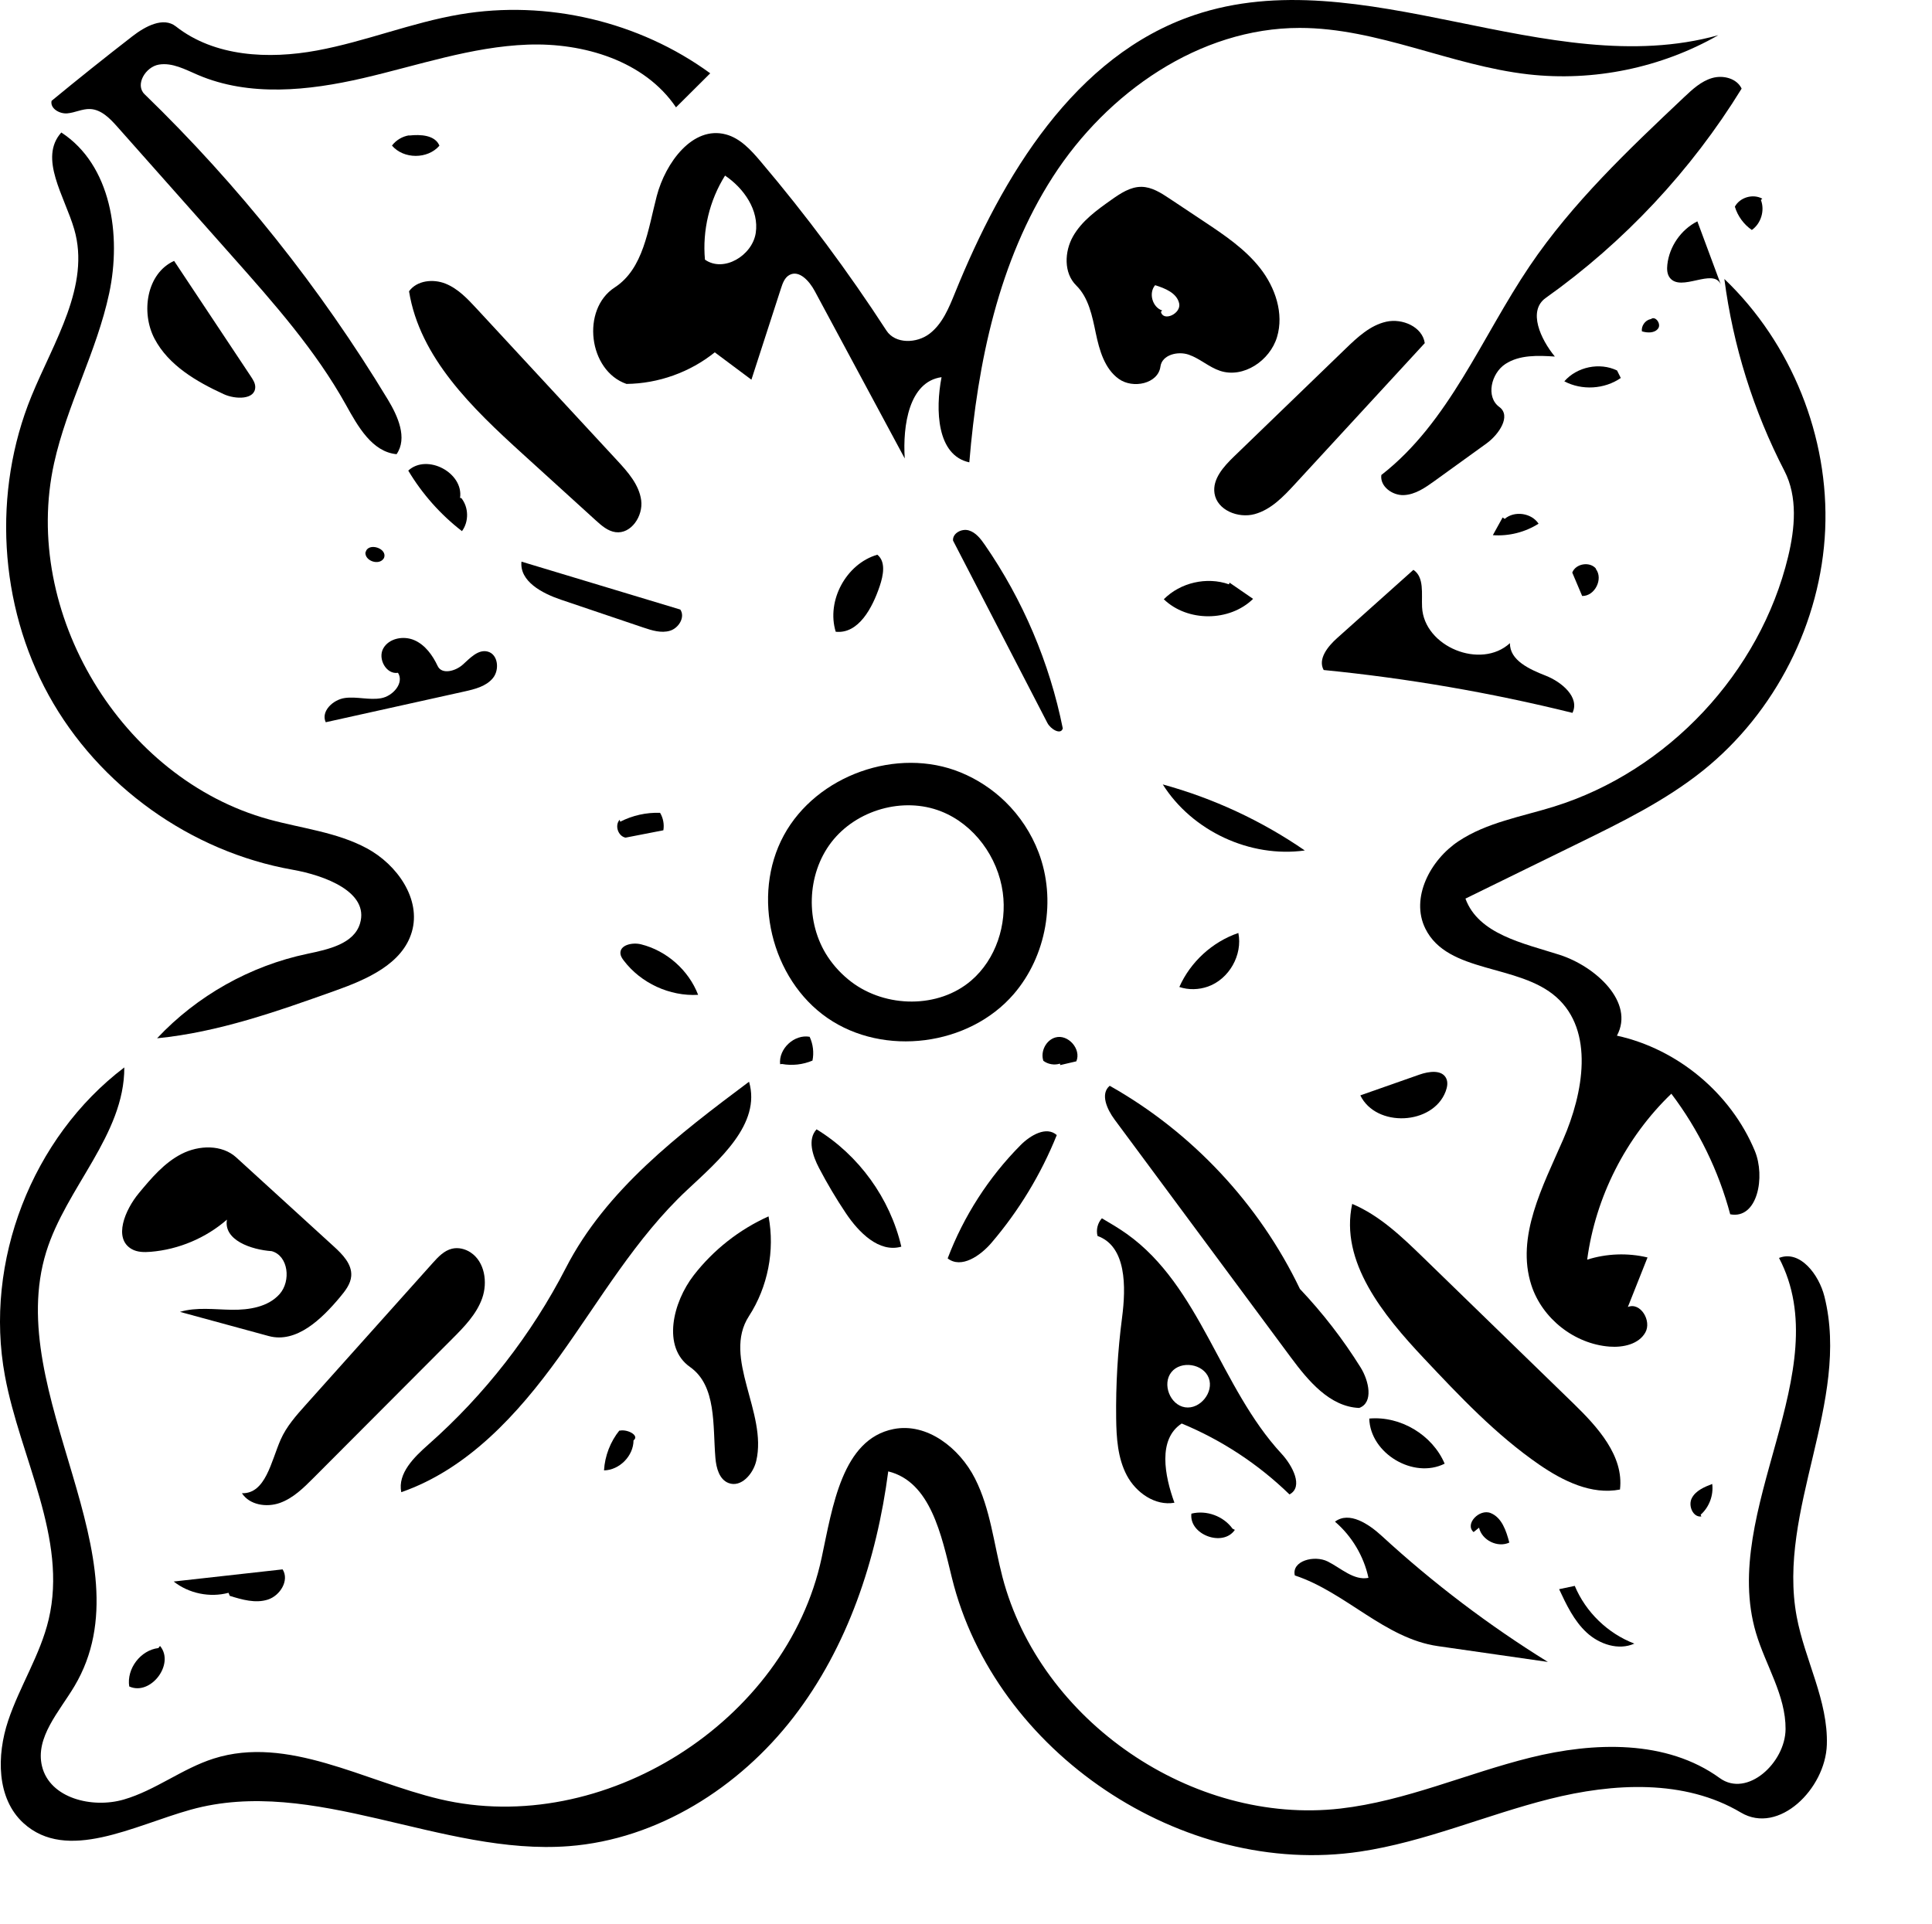
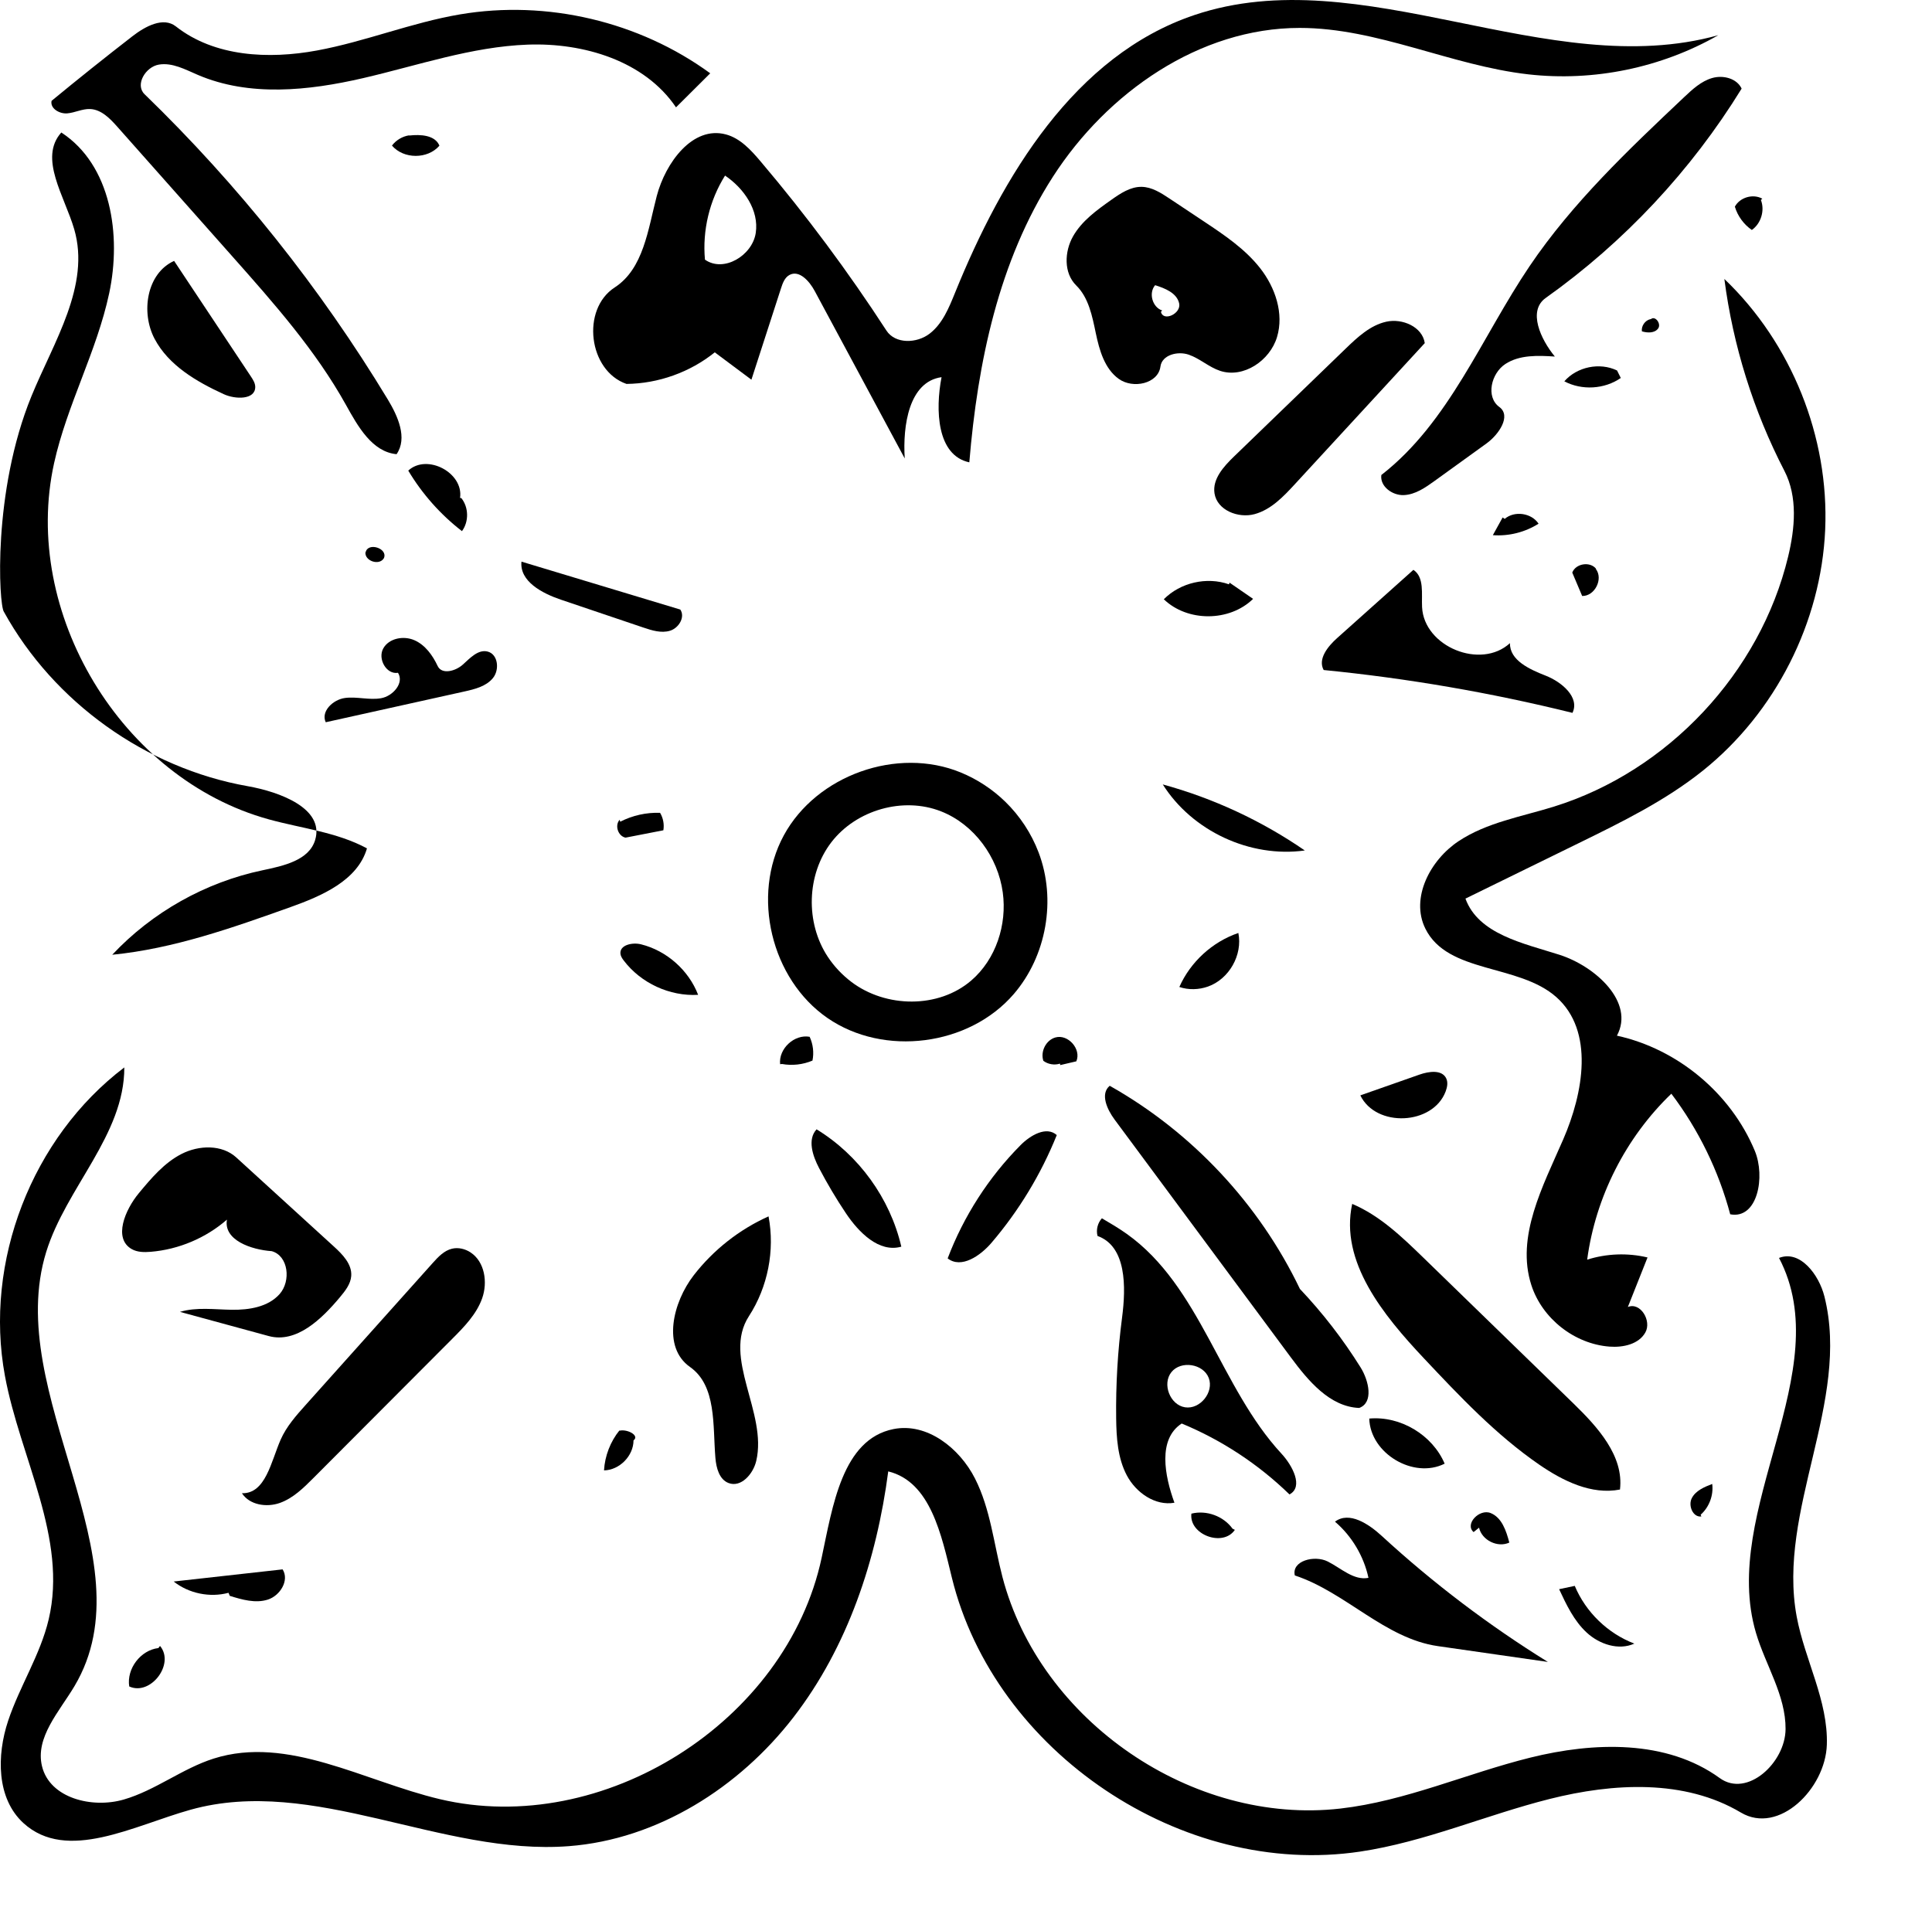
<svg xmlns="http://www.w3.org/2000/svg" xmlns:ns1="http://adobe.com/products/shape" version="1.1" id="Contours" x="0px" y="0px" width="284.933px" height="283.755px" viewBox="0 0 284.933 283.755" style="enable-background:new 0 0 284.933 283.755;" xml:space="preserve">
  <desc>
    <ns1:version>1.1.2</ns1:version>
    <ns1:captureDetail>1.000000</ns1:captureDetail>
    <ns1:source>2</ns1:source>
  </desc>
  <path d="M6.196,260.525c1.146,4.724,7.399,6.264,12.067,4.907s8.613-4.567,13.246-6.038c10.939-3.472,22.163,3.323,33.329,5.978  c24.074,5.722,51.156-11.381,56.335-35.578c1.621-7.568,3.021-17.504,10.614-19.006c4.938-0.978,9.734,2.809,12.009,7.299  c2.276,4.489,2.772,9.636,4.042,14.507c5.542,21.257,28.02,36.665,49.845,34.17c9.616-1.1,18.612-5.179,28.006-7.512  c9.393-2.333,20.109-2.664,27.944,3.02c4.032,2.925,9.669-2.251,9.704-7.232s-2.956-9.419-4.367-14.195  c-5.35-18.095,12.16-38.585,3.402-55.298c3.097-1.225,5.889,2.46,6.697,5.689c3.879,15.47-7.018,31.551-4.089,47.228  c1.193,6.386,4.655,12.397,4.444,18.891c-0.212,6.493-7.092,13.321-12.676,9.999c-8.316-4.95-18.827-4.365-28.213-2.002  s-18.378,6.334-27.951,7.763c-26.224,3.911-53.879-14.646-60.199-40.396c-1.535-6.257-3.128-14.157-9.386-15.687  c-1.701,12.997-5.968,25.891-13.978,36.266S96.98,271.302,83.912,272.31c-18.798,1.449-37.642-10.438-55.803-5.373  c-8.371,2.334-18.251,7.828-24.662,1.961c-3.967-3.632-3.95-9.973-2.249-15.074s4.744-9.727,5.981-14.959  c2.83-11.973-4.21-23.822-6.451-35.919c-3.118-16.833,3.969-35.15,17.606-45.5c0.022,9.95-8.576,17.708-11.517,27.213  c-6.488,20.968,15.388,45.184,4.167,64.048C8.744,252.473,5.163,256.267,6.196,260.525z" />
  <path d="M120.15,42.916c-0.778-1.447-2.28-3.14-3.723-2.356c-0.696,0.378-0.997,1.203-1.241,1.957  c-1.456,4.496-2.912,8.991-4.367,13.487c-1.801-1.344-3.603-2.688-5.403-4.033c-3.661,2.942-8.326,4.61-13.021,4.658  c-5.614-1.939-6.72-11-1.737-14.232c4.261-2.764,4.913-8.567,6.2-13.48c1.288-4.913,5.291-10.402,10.197-9.09  c2.129,0.569,3.707,2.315,5.131,3.997c6.702,7.907,12.899,16.241,18.545,24.934c1.303,2.007,4.474,1.916,6.371,0.456  c1.896-1.46,2.844-3.804,3.744-6.022c6.995-17.246,17.652-35.021,35.287-40.968c24.708-8.333,52.157,9.956,77.279,2.968  c-8.416,4.812-18.381,6.866-28.014,5.774c-11.427-1.296-22.223-6.849-33.723-6.848c-14.778,0.001-28.399,9.53-36.395,21.958  c-7.995,12.428-11.099,27.393-12.325,42.12c-4.801-1.026-5.026-7.742-4.096-12.562c-4.808,0.664-5.739,7.144-5.429,11.987  C129.004,59.386,124.577,51.151,120.15,42.916 M106.931,25.899c-2.299,3.663-3.357,8.09-2.964,12.397  c2.754,1.954,6.987-0.596,7.492-3.935C111.963,31.022,109.731,27.787,106.931,25.899z" />
  <path d="M216.125,132.546c1.922,5.257,8.519,6.581,13.851,8.281c5.332,1.701,11.15,7.011,8.49,11.936  c8.971,1.964,16.809,8.514,20.336,16.992c1.582,3.803,0.417,10.125-3.629,9.355c-1.709-6.415-4.676-12.491-8.682-17.785  c-6.725,6.458-11.176,15.237-12.414,24.478c2.865-0.909,5.979-1.023,8.902-0.326c-0.968,2.436-1.936,4.872-2.902,7.308  c1.842-0.77,3.558,2.029,2.574,3.767c-0.984,1.737-3.283,2.227-5.275,2.077c-5.173-0.39-9.936-4.136-11.531-9.073  c-2.311-7.145,1.695-14.587,4.691-21.473c2.996-6.886,4.613-16.011-0.998-21c-5.574-4.957-16.037-3.429-19.332-10.121  c-2.218-4.505,0.715-10.102,4.897-12.881c4.182-2.78,9.308-3.618,14.102-5.113c16.798-5.238,30.377-19.738,34.505-36.843  c1.014-4.202,1.441-8.834-0.545-12.673c-4.564-8.824-7.576-18.45-8.855-28.303c9.903,9.46,15.467,23.295,14.869,36.978  c-0.598,13.683-7.345,26.98-18.034,35.542c-5.519,4.419-11.925,7.565-18.272,10.675C227.29,127.078,221.708,129.812,216.125,132.546  z" />
-   <path d="M39.65,120.859c4.865,1.339,10.033,1.88,14.471,4.278c4.439,2.399,8.033,7.479,6.615,12.321  c-1.389,4.74-6.645,7.01-11.297,8.669c-8.561,3.052-17.226,6.129-26.271,7.022c5.892-6.282,13.746-10.696,22.175-12.463  c3.082-0.646,6.863-1.461,7.755-4.48c1.371-4.637-5.199-7.081-9.96-7.923c-15.002-2.652-28.597-12.379-35.95-25.723  C-0.165,89.219-1.128,72.53,4.642,58.43c3.283-8.022,8.729-16.304,6.302-24.625C9.526,28.939,5.66,23.317,9.042,19.543  c7.356,4.796,8.892,15.146,7.057,23.734c-1.835,8.588-6.227,16.46-8.121,25.036C3.113,90.342,17.899,114.873,39.65,120.859z" />
+   <path d="M39.65,120.859c4.865,1.339,10.033,1.88,14.471,4.278c-1.389,4.74-6.645,7.01-11.297,8.669c-8.561,3.052-17.226,6.129-26.271,7.022c5.892-6.282,13.746-10.696,22.175-12.463  c3.082-0.646,6.863-1.461,7.755-4.48c1.371-4.637-5.199-7.081-9.96-7.923c-15.002-2.652-28.597-12.379-35.95-25.723  C-0.165,89.219-1.128,72.53,4.642,58.43c3.283-8.022,8.729-16.304,6.302-24.625C9.526,28.939,5.66,23.317,9.042,19.543  c7.356,4.796,8.892,15.146,7.057,23.734c-1.835,8.588-6.227,16.46-8.121,25.036C3.113,90.342,17.899,114.873,39.65,120.859z" />
  <path d="M13.288,16.082c-1.147-0.046-2.229,0.544-3.374,0.64s-2.555-0.728-2.307-1.849c3.931-3.239,7.91-6.418,11.937-9.537  c1.869-1.447,4.536-2.901,6.394-1.44c5.705,4.486,13.676,4.87,20.813,3.551c7.137-1.318,13.943-4.114,21.099-5.327  c12.794-2.169,26.414,1.039,36.895,8.692c-1.683,1.673-3.365,3.347-5.047,5.021c-4.631-6.853-13.614-9.555-21.88-9.25  c-8.266,0.306-16.208,3.076-24.267,4.941s-16.784,2.778-24.386-0.482c-1.842-0.79-3.746-1.84-5.724-1.515  c-1.978,0.324-3.563,2.971-2.124,4.365C35.138,27.28,47.227,42.454,57.189,58.917c1.497,2.474,2.939,5.695,1.299,8.076  c-3.609-0.338-5.703-4.097-7.463-7.265c-4.47-8.042-10.627-14.997-16.733-21.879c-5.66-6.38-11.32-12.76-16.98-19.14  C16.217,17.476,14.935,16.148,13.288,16.082z" />
  <path d="M179.949,54.703c-1.648-0.542-2.977-1.81-4.614-2.382c-1.638-0.573-3.964,0.02-4.191,1.74  c-0.337,2.553-4.066,3.33-6.155,1.822s-2.851-4.223-3.38-6.744c-0.529-2.521-1.05-5.232-2.888-7.037  c-1.86-1.828-1.75-4.99-0.46-7.256c1.29-2.267,3.486-3.846,5.614-5.353c1.354-0.958,2.832-1.958,4.49-1.933  c1.503,0.022,2.849,0.885,4.101,1.718c1.686,1.121,3.371,2.242,5.056,3.363c3.018,2.007,6.091,4.064,8.327,6.918  c2.236,2.853,3.533,6.69,2.487,10.161S183.393,55.834,179.949,54.703 M171.213,45.989c0.341,1.517,3.032,0.269,2.689-1.247  c-0.343-1.517-2.06-2.215-3.544-2.676c-0.993,1.158-0.406,3.257,1.043,3.732L171.213,45.989z" />
  <path d="M211.574,70.938c-1.371,0.99-2.849,2.019-4.539,2.09c-1.689,0.072-3.544-1.289-3.314-2.964  c10.007-7.771,14.775-20.315,21.87-30.813c6.316-9.347,14.588-17.176,22.788-24.922c1.223-1.154,2.508-2.346,4.121-2.817  s3.646,0.035,4.357,1.558c-7.436,12.087-17.326,22.657-28.893,30.878c-2.686,1.908-0.745,6.101,1.348,8.644  c-2.502-0.161-5.203-0.273-7.301,1.1c-2.097,1.374-2.917,4.859-0.891,6.336c1.806,1.315-0.075,4.072-1.887,5.38  C216.681,67.25,214.127,69.094,211.574,70.938z" />
  <path d="M238.916,219.708c-4.201,0.821-8.413-1.262-11.938-3.691c-6.355-4.384-11.699-10.052-16.99-15.674  c-5.979-6.354-12.422-14.241-10.565-22.766c4.079,1.726,7.356,4.88,10.533,7.967c7.362,7.154,14.724,14.308,22.085,21.461  C235.626,210.489,239.504,214.743,238.916,219.708z" />
-   <path d="M110.47,159.556c1.812,6.231-4.388,11.533-9.128,15.964c-7.58,7.086-12.839,16.231-18.9,24.653  c-6.062,8.421-13.46,16.522-23.262,19.927c-0.558-2.787,1.892-5.168,4.021-7.05c8.295-7.332,15.209-16.221,20.272-26.066  C89.395,175.472,100.105,167.314,110.47,159.556z" />
  <path d="M153.179,125.748c2.635,6.938,1.169,15.266-3.677,20.887c-6.601,7.657-19.148,9.266-27.467,3.522  s-11.261-18.047-6.441-26.933s16.738-13.128,26.089-9.286c2.435,1,4.676,2.47,6.564,4.305  C150.411,120.345,152.108,122.927,153.179,125.748 M147.89,131.635c-0.712-5.207-4.22-10.041-9.111-11.962  c-5.593-2.198-12.511-0.202-16.172,4.563c-3.661,4.766-3.841,11.875-0.528,16.889c0.938,1.419,2.121,2.675,3.476,3.703  c5.082,3.854,12.857,3.957,17.691-0.204C146.88,141.498,148.54,136.385,147.89,131.635z" />
  <path d="M22.228,184.643c-0.952,0.079-1.963,0.075-2.794-0.396c-2.777-1.571-0.986-5.812,1.054-8.266  c1.833-2.205,3.739-4.469,6.292-5.775s5.947-1.414,8.065,0.52c4.8,4.38,9.601,8.761,14.402,13.141  c1.284,1.171,2.676,2.598,2.554,4.332c-0.084,1.203-0.894,2.215-1.667,3.142c-2.711,3.246-6.428,6.839-10.509,5.727  c-4.362-1.188-8.725-2.377-13.087-3.565c2.453-0.73,5.077-0.345,7.636-0.309c2.56,0.036,5.369-0.407,7.066-2.322  c1.698-1.916,1.301-5.634-1.164-6.324c-3.05-0.211-7.135-1.64-6.605-4.651C30.352,182.613,26.351,184.303,22.228,184.643z" />
  <path d="M164.613,209.191c-0.063-4.96,0.229-9.925,0.871-14.845c0.59-4.519,0.667-10.5-3.621-12.042  c-0.233-0.902,0.017-1.915,0.645-2.604c1.247,0.732,2.496,1.465,3.674,2.304c10.844,7.721,13.773,22.651,22.816,32.419  c1.618,1.748,3.283,4.896,1.176,6.008c-4.572-4.451-9.998-8.022-15.895-10.461c-3.557,2.312-2.524,7.699-1.073,11.685  c-2.843,0.502-5.669-1.483-7.021-4.033C164.834,215.07,164.649,212.077,164.613,209.191 M172.766,202.385  c-1.41,1.746-0.214,4.846,2.002,5.194c2.217,0.348,4.304-2.238,3.497-4.332S174.175,200.639,172.766,202.385z" />
  <path d="M163.661,160.155c12.109,6.817,22.045,17.431,28.05,29.963c3.361,3.548,6.364,7.434,8.951,11.58  c1.217,1.951,1.953,5.192-0.209,5.978c-4.334-0.176-7.508-3.991-10.091-7.477c-8.662-11.688-17.323-23.376-25.984-35.065  C163.27,163.64,162.229,161.343,163.661,160.155z" />
-   <path d="M60.326,42.965c1.156-1.603,3.55-1.861,5.384-1.125c1.834,0.736,3.239,2.231,4.582,3.681  c6.907,7.463,13.814,14.927,20.721,22.39c1.582,1.708,3.239,3.573,3.55,5.881c0.31,2.308-1.476,5.016-3.783,4.703  c-1.135-0.154-2.057-0.96-2.905-1.731c-3.607-3.278-7.213-6.557-10.82-9.836C69.699,60.242,61.906,52.779,60.326,42.965z" />
  <path d="M66.66,184.186c0.93-0.223,1.937,0.021,2.736,0.546c2.097,1.379,2.552,4.403,1.714,6.769  c-0.839,2.365-2.664,4.224-4.436,6.001c-6.816,6.835-13.632,13.67-20.448,20.505c-1.465,1.471-3,2.984-4.956,3.68  c-1.956,0.693-4.461,0.309-5.59-1.434c3.492,0.104,4.306-4.697,5.708-7.896c0.854-1.945,2.293-3.563,3.71-5.146  c6.234-6.966,12.468-13.932,18.703-20.897C64.607,185.413,65.486,184.468,66.66,184.186z" />
  <path d="M179.116,72.774c-0.327-2.11,1.339-3.953,2.875-5.437c5.485-5.301,10.971-10.603,16.457-15.903  c1.75-1.691,3.626-3.452,6-3.982c2.374-0.53,5.328,0.75,5.678,3.158c-6.383,6.932-12.766,13.864-19.149,20.796  c-1.698,1.844-3.529,3.771-5.948,4.429C182.61,76.493,179.499,75.252,179.116,72.774z" />
  <path d="M209.728,89.558c0.289,5.833,8.669,9.262,12.963,5.304c-0.059,2.542,2.9,3.87,5.268,4.799  c2.368,0.93,5.057,3.198,3.949,5.488c-12.058-2.985-24.331-5.099-36.691-6.32c-0.897-1.62,0.61-3.483,1.991-4.718  c3.748-3.353,7.496-6.706,11.243-10.058C210.086,85.148,209.631,87.591,209.728,89.558z" />
  <path d="M102.322,188.091c2.894-3.733,6.716-6.74,11.024-8.674c0.953,5.035-0.106,10.421-2.894,14.721  c-3.978,6.135,2.758,14.242,1.078,21.358c-0.455,1.923-2.238,3.962-4.083,3.253c-1.37-0.527-1.815-2.228-1.938-3.69  c-0.402-4.812,0.196-10.652-3.751-13.432C97.619,198.711,99.22,192.092,102.322,188.091z" />
  <path d="M190.962,232.381c-0.508-2.15,2.878-3.049,4.854-2.058c1.975,0.992,3.837,2.836,6.006,2.412  c-0.689-3.199-2.452-6.157-4.937-8.287c2.102-1.579,4.977,0.337,6.912,2.116c7.553,6.943,15.762,13.171,24.484,18.573  c-5.412-0.777-10.823-1.555-16.235-2.334C204.235,241.682,198.455,234.854,190.962,232.381z" />
  <path d="M37.643,57.073c0.01,1.91-2.917,1.863-4.651,1.065c-4.026-1.852-8.116-4.238-10.189-8.154s-1.167-9.684,2.875-11.499  c3.776,5.684,7.552,11.368,11.328,17.052C37.316,56.006,37.64,56.511,37.643,57.073z" />
-   <path d="M140.556,79.739c-0.102-1.082,1.276-1.812,2.318-1.505s1.756,1.242,2.374,2.136c5.613,8.122,9.55,17.396,11.493,27.075  c-0.289,1.004-1.792,0.117-2.272-0.811C149.831,97.669,145.193,88.704,140.556,79.739z" />
  <path d="M155.853,167.427c-2.321,5.768-5.585,11.155-9.624,15.883c-1.65,1.931-4.466,3.869-6.467,2.305  c2.366-6.239,6.057-11.973,10.756-16.71C151.959,167.452,154.332,166.058,155.853,167.427z" />
  <path d="M124.75,178.949c-1.435-2.145-2.754-4.366-3.951-6.652c-0.947-1.81-1.752-4.215-0.371-5.72  c6.237,3.806,10.847,10.189,12.499,17.307C129.643,184.82,126.649,181.788,124.75,178.949z" />
  <path d="M82.718,88.452c-2.768-0.936-6.11-2.705-5.811-5.61c7.809,2.356,15.618,4.712,23.427,7.069  c0.749,1.118-0.231,2.731-1.519,3.123s-2.665-0.042-3.939-0.472C90.824,91.191,86.771,89.822,82.718,88.452z" />
  <path d="M192.434,125.446c-8.062,1.119-16.607-2.855-20.947-9.741C178.949,117.748,186.063,121.056,192.434,125.446z" />
  <path d="M48.039,106.532c-0.751-1.61,1.083-3.347,2.844-3.58c1.761-0.233,3.566,0.345,5.316,0.038  c1.75-0.308,3.448-2.25,2.498-3.751c-1.719,0.287-3.022-2.065-2.176-3.588c0.846-1.523,3.01-1.918,4.604-1.215  c1.594,0.704,2.681,2.224,3.422,3.801c0.617,1.312,2.646,0.76,3.72-0.215c1.074-0.975,2.284-2.292,3.682-1.907  c1.519,0.418,1.745,2.694,0.743,3.91c-1.001,1.217-2.658,1.628-4.196,1.969C61.677,103.505,54.857,105.019,48.039,106.532z" />
-   <path d="M129.746,86.439c-1.076,3.213-3.124,7.098-6.494,6.745c-1.402-4.581,1.54-10.025,6.14-11.363  C130.675,82.857,130.27,84.875,129.746,86.439z" />
  <path d="M213.29,159.064c0.285,0.597,0.147,1.309-0.086,1.927c-1.878,4.979-10.255,5.364-12.582,0.579  c2.908-1.021,5.815-2.043,8.722-3.064C210.725,158.021,212.66,157.744,213.29,159.064z" />
  <path d="M201.94,209.24c4.599-0.412,9.308,2.406,11.119,6.653C208.464,218.2,202.079,214.38,201.94,209.24z" />
  <path d="M181.334,85.943c1.158,0.797,2.315,1.594,3.473,2.391c-3.468,3.399-9.67,3.426-13.168,0.058  c2.44-2.465,6.341-3.359,9.611-2.203L181.334,85.943z" />
  <path d="M33.701,234.942c-2.756,0.738-5.845,0.102-8.085-1.665c5.354-0.597,10.708-1.194,16.062-1.791  c1.028,1.61-0.358,3.876-2.179,4.458s-3.787,0.014-5.612-0.553L33.701,234.942z" />
  <path d="M68.034,73.463c1.098,1.364,1.14,3.476,0.096,4.881c-3.167-2.447-5.868-5.493-7.919-8.928  c2.763-2.551,8.188,0.315,7.638,4.035L68.034,73.463z" />
  <path d="M91.504,140.685c-0.138-1.306,1.76-1.715,3.035-1.397c3.78,0.943,7.025,3.814,8.421,7.452  c-4.186,0.241-8.437-1.72-10.971-5.061C91.764,141.381,91.543,141.056,91.504,140.685z" />
  <path d="M182.634,137.616c0.654,3.238-1.368,6.803-4.482,7.903c-1.352,0.478-2.863,0.52-4.222,0.063  C175.568,141.882,178.803,138.921,182.634,137.616z" />
-   <path d="M245.9,39.039c0.293-2.686,2.017-5.173,4.429-6.39c1.153,3.104,2.306,6.209,3.459,9.314  c-1.101-2.533-5.901,1.202-7.542-1.02C245.853,40.412,245.828,39.696,245.9,39.039z" />
  <path d="M241.035,242.435c-2.32,1.047-5.151,0.104-7.023-1.623c-1.873-1.727-2.994-4.096-4.072-6.404  c0.77-0.162,1.538-0.326,2.307-0.488C233.863,237.788,237.117,240.94,241.035,242.435z" />
  <path d="M239.035,55.753c-2.402,1.666-5.744,1.863-8.326,0.491c1.866-2.145,5.214-2.833,7.774-1.598L239.035,55.753z" />
  <path d="M23.599,242.778c2.23,2.646-1.391,7.415-4.539,5.977c-0.41-2.615,1.671-5.357,4.301-5.665L23.599,242.778z" />
  <path d="M91.47,121.206c1.805-0.929,3.85-1.385,5.878-1.313c0.458,0.766,0.633,1.696,0.485,2.576  c-1.859,0.361-3.718,0.723-5.576,1.084c-1.107-0.211-1.634-1.812-0.868-2.639L91.47,121.206z" />
  <path d="M182.118,225.655c-1.753,2.588-6.778,0.715-6.411-2.389c2.219-0.559,4.735,0.361,6.07,2.219L182.118,225.655z" />
  <path d="M91.356,211.031c1.154-0.279,3.021,0.709,2.076,1.429c-0.009,2.29-2.062,4.377-4.352,4.426  c0.126-2.146,0.938-4.246,2.29-5.917L91.356,211.031z" />
  <path d="M156.326,156.887c-0.82,0.263-1.763,0.104-2.45-0.415c-0.457-1.366,0.38-3.042,1.764-3.443  c1.876-0.542,3.873,1.727,3.097,3.519c-0.79,0.184-1.58,0.368-2.37,0.553L156.326,156.887z" />
  <path d="M115.051,156.967c-0.236-2.282,2.097-4.446,4.354-4.039c0.509,1.085,0.658,2.337,0.418,3.512  c-1.405,0.594-2.983,0.771-4.484,0.503L115.051,156.967z" />
  <path d="M217.328,225.985c-1.353-1.171,0.843-3.473,2.504-2.81s2.311,2.628,2.763,4.358c-1.724,0.801-4.046-0.344-4.464-2.197  L217.328,225.985z" />
  <path d="M60.342,19.992c1.681-0.191,3.826-0.072,4.464,1.495c-1.725,2.014-5.283,2.007-7-0.015c0.609-0.802,1.536-1.355,2.531-1.51  L60.342,19.992z" />
  <path d="M259.697,29.492c0.605,1.547,0.025,3.474-1.334,4.429c-1.191-0.818-2.091-2.052-2.504-3.437  c0.74-1.38,2.686-1.944,4.049-1.174L259.697,29.492z" />
  <path d="M221.911,76.538c1.445-1.238,3.952-0.884,4.997,0.707c-1.99,1.263-4.391,1.866-6.742,1.693  c0.481-0.87,0.962-1.741,1.443-2.611L221.911,76.538z" />
  <path d="M235.359,83.931c1.127,1.471-0.166,4.019-2.02,3.978c-0.486-1.15-0.974-2.301-1.461-3.452  c0.506-1.342,2.607-1.681,3.51-0.566L235.359,83.931z" />
  <path d="M250.917,223.681c-1.239,0.162-1.981-1.594-1.407-2.704c0.576-1.11,1.842-1.644,3.009-2.091  c0.214,1.666-0.444,3.421-1.702,4.536L250.917,223.681z" />
  <path d="M53.923,81.475c0.319-1.557,3.334-0.594,2.692,0.859c-0.673,1.153-2.88,0.41-2.719-0.915L53.923,81.475z" />
  <path d="M243.467,47.079c0.646-0.571,1.586,0.695,1.069,1.385c-0.517,0.69-1.564,0.66-2.389,0.408  c-0.104-0.791,0.467-1.613,1.243-1.792L243.467,47.079z" />
</svg>